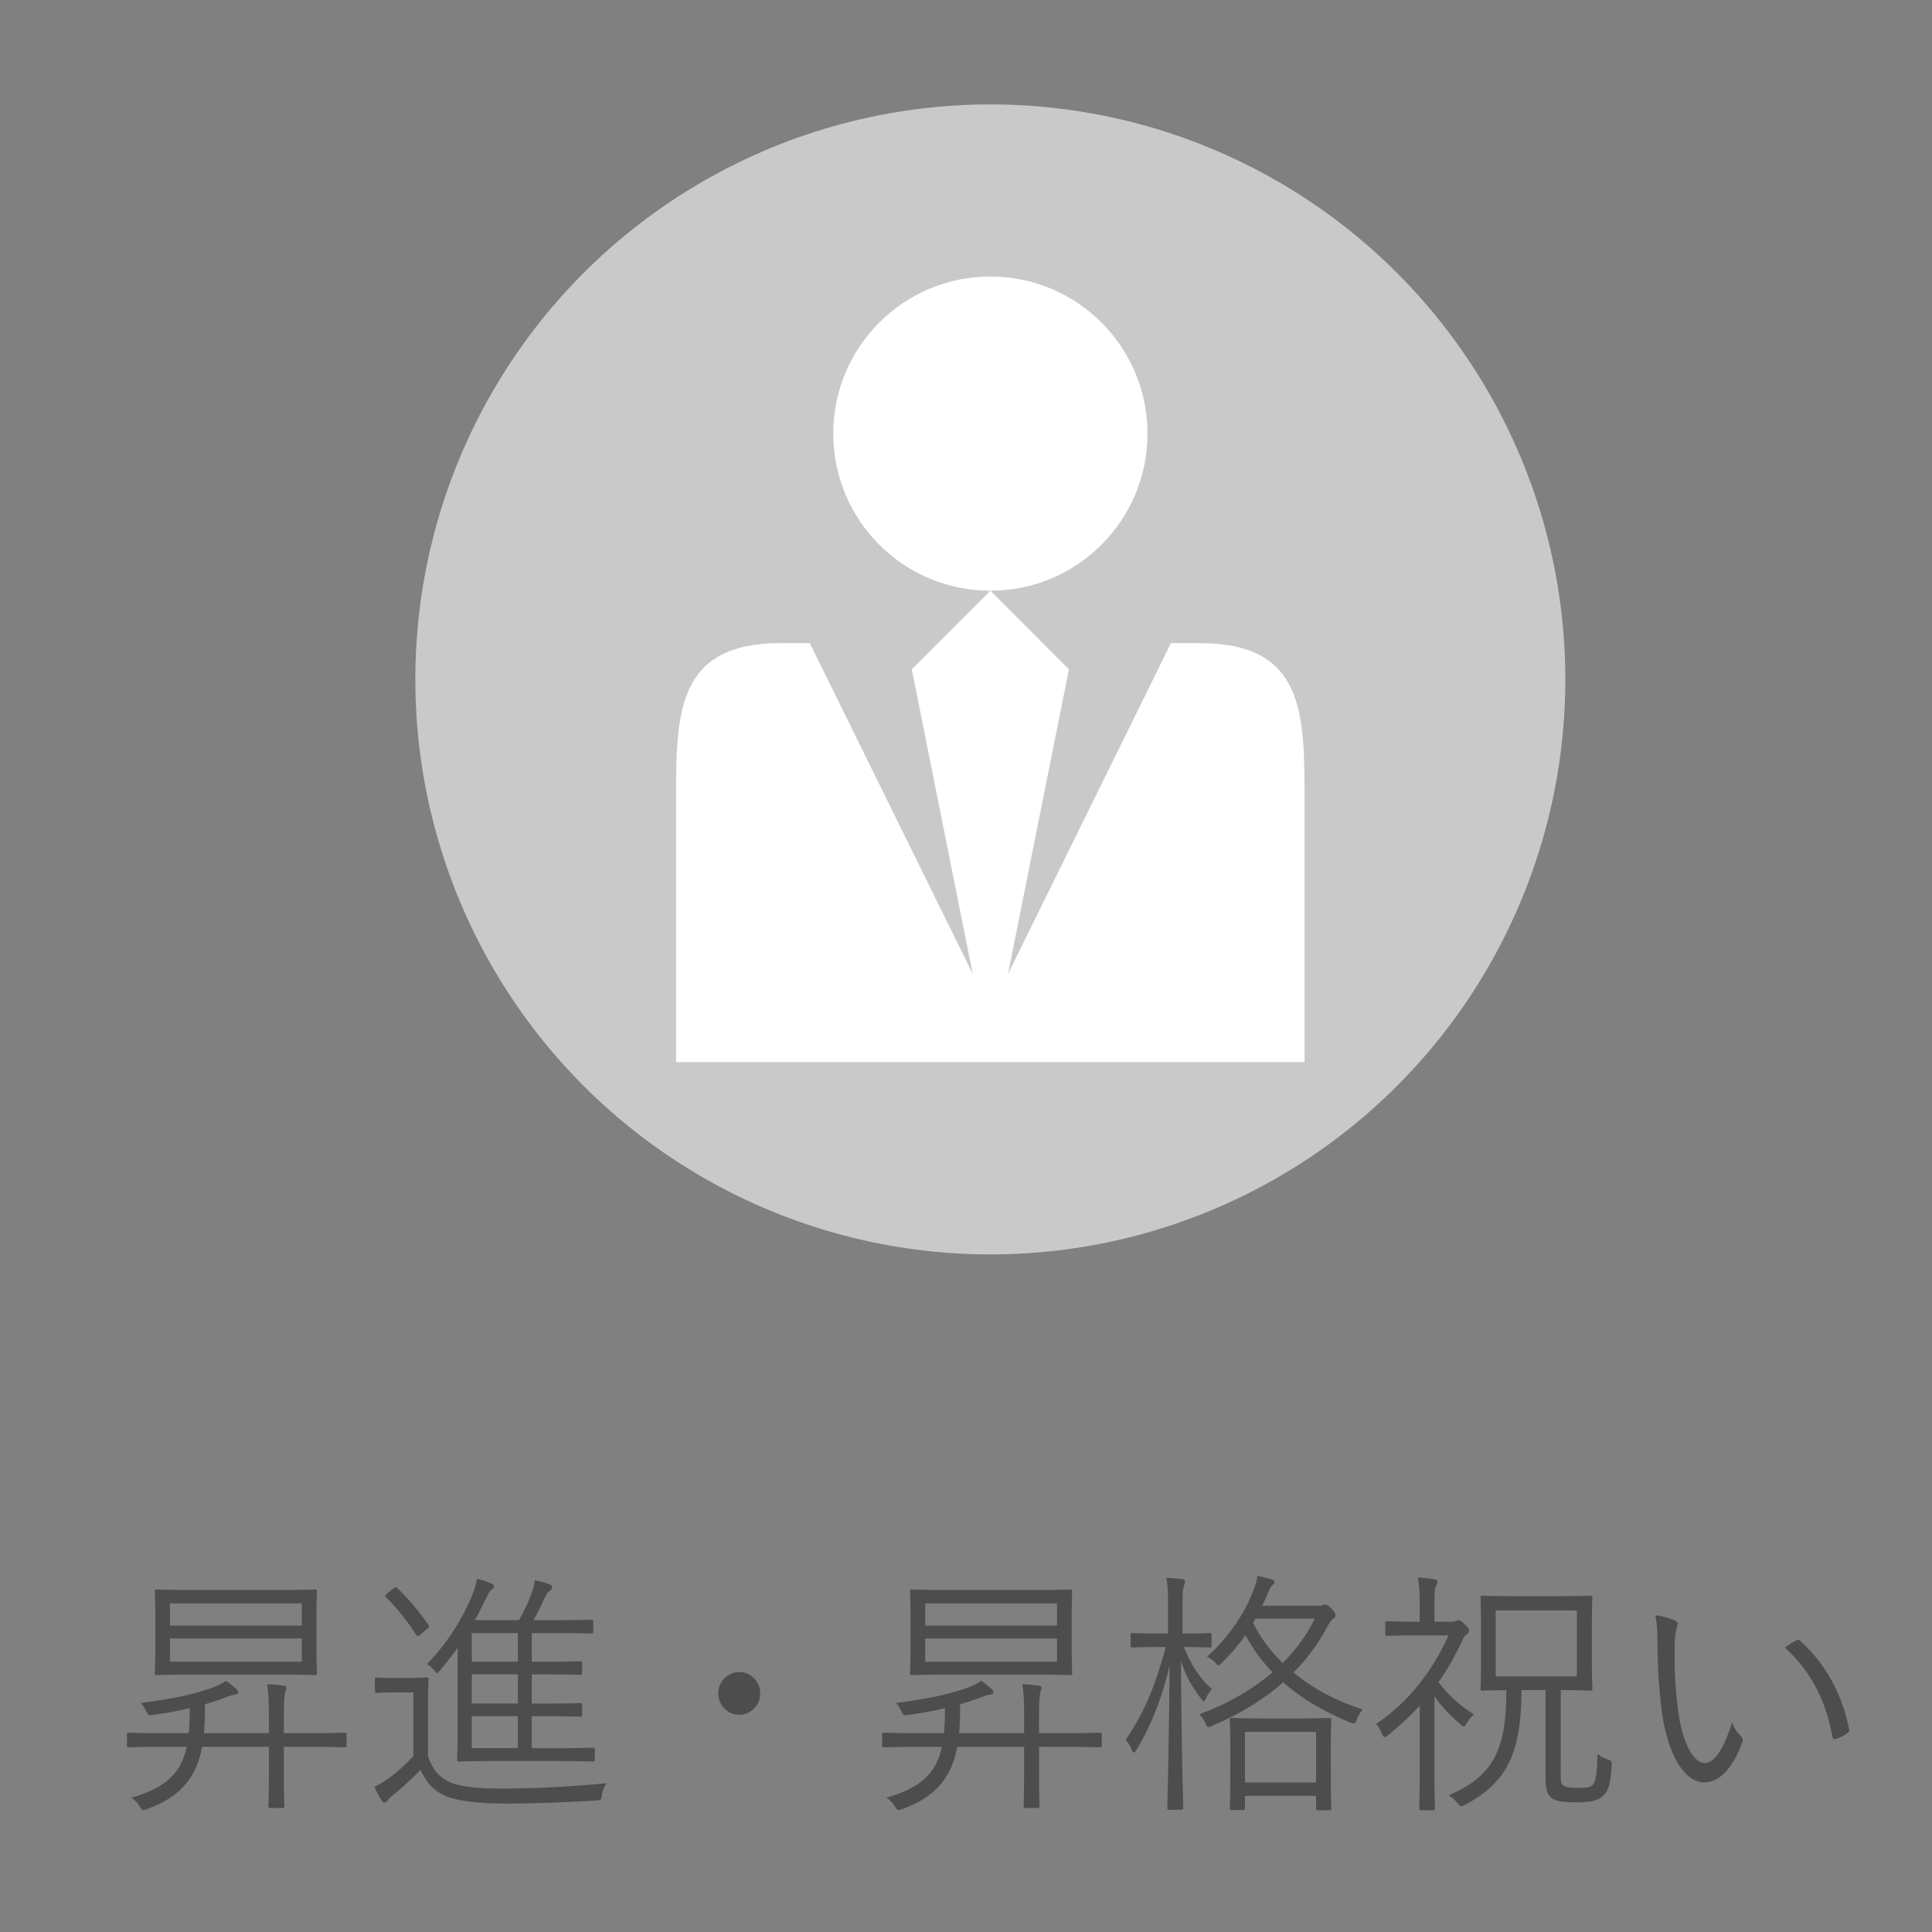
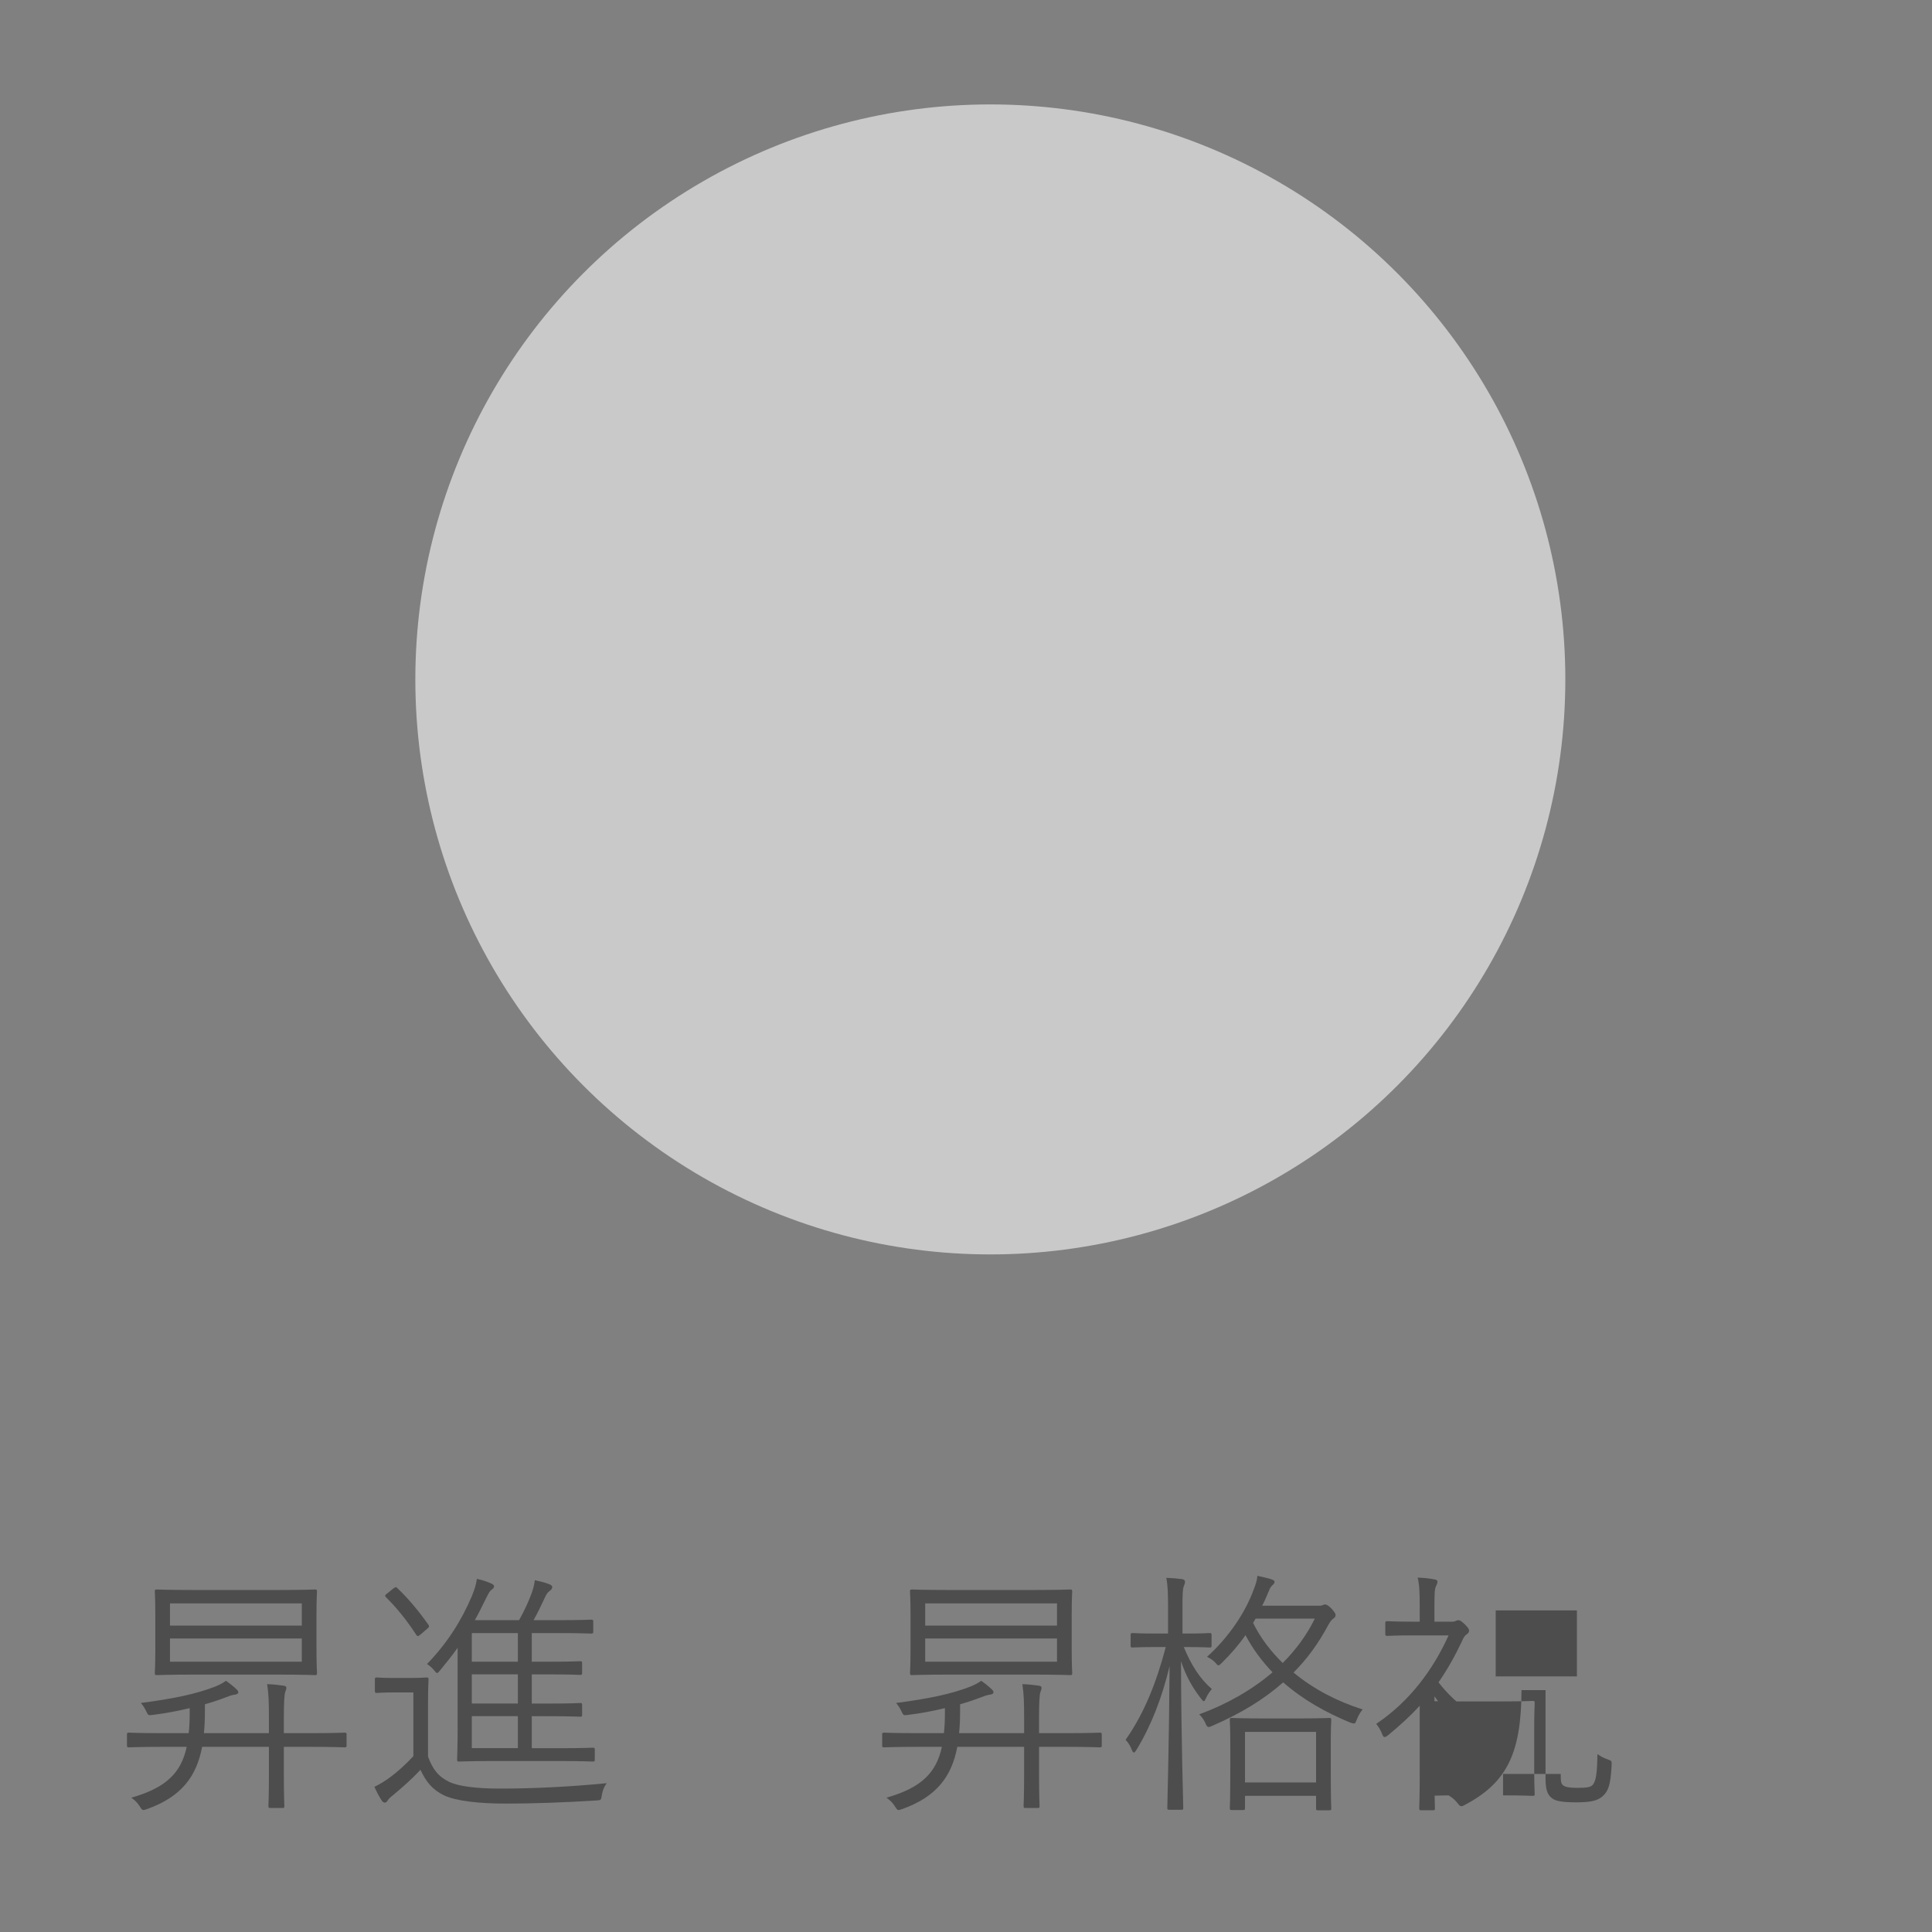
<svg xmlns="http://www.w3.org/2000/svg" version="1.1" id="レイヤー_1" x="0px" y="0px" width="84px" height="84px" viewBox="0 0 84 84" enable-background="new 0 0 84 84" xml:space="preserve">
  <rect x="0" y="0" width="84" height="84" fill="#808080" stroke="none" />
  <g>
    <g>
      <g>
        <path fill="#4D4D4D" d="M15.069,75.882c0,0.078-0.011,0.09-0.088,0.09c-0.066,0-0.407-0.022-1.452-0.022h-1.188v1.223     c0,0.908,0.022,1.29,0.022,1.346c0,0.079-0.011,0.09-0.088,0.09h-0.517c-0.077,0-0.088-0.011-0.088-0.09     c0-0.067,0.022-0.438,0.022-1.346v-1.223H8.788c-0.242,1.278-0.891,2.165-2.387,2.703c-0.077,0.022-0.132,0.045-0.165,0.045     c-0.055,0-0.088-0.045-0.165-0.168c-0.099-0.157-0.22-0.27-0.363-0.37c1.507-0.427,2.167-1.077,2.41-2.21H7.049     c-1.034,0-1.386,0.022-1.441,0.022c-0.077,0-0.088-0.012-0.088-0.09v-0.46c0-0.078,0.011-0.09,0.088-0.09     c0.055,0,0.407,0.022,1.441,0.022h1.155c0.033-0.28,0.044-0.571,0.044-0.908v-0.18c-0.506,0.124-1.045,0.225-1.584,0.292     c-0.22,0.033-0.22,0.022-0.297-0.135c-0.066-0.146-0.154-0.28-0.242-0.381c1.397-0.18,2.42-0.393,3.246-0.718     c0.187-0.079,0.319-0.146,0.451-0.247c0.165,0.112,0.319,0.235,0.462,0.37c0.055,0.056,0.077,0.09,0.077,0.135     s-0.055,0.09-0.165,0.101c-0.121,0.012-0.253,0.067-0.374,0.112c-0.286,0.112-0.594,0.213-0.913,0.303v0.303     c0,0.337-0.011,0.662-0.044,0.953h2.827v-0.616c0-0.763-0.011-1.077-0.077-1.515c0.297,0.012,0.495,0.034,0.715,0.067     c0.077,0.012,0.121,0.034,0.121,0.09c0,0.067-0.022,0.101-0.055,0.202c-0.033,0.112-0.055,0.426-0.055,1.133v0.639h1.188     c1.045,0,1.386-0.022,1.452-0.022c0.077,0,0.088,0.012,0.088,0.09V75.882z M13.76,71.698c0,0.718,0.022,0.977,0.022,1.032     c0,0.09-0.011,0.101-0.088,0.101c-0.055,0-0.451-0.022-1.562-0.022H8.381c-1.111,0-1.507,0.022-1.562,0.022     c-0.077,0-0.088-0.011-0.088-0.101c0-0.056,0.022-0.314,0.022-1.032V70.23c0-0.718-0.022-0.976-0.022-1.032     c0-0.078,0.011-0.09,0.088-0.09c0.055,0,0.451,0.022,1.562,0.022h3.751c1.111,0,1.507-0.022,1.562-0.022     c0.077,0,0.088,0.012,0.088,0.09c0,0.057-0.022,0.314-0.022,1.032V71.698z M13.122,69.714H7.391v0.964h5.731V69.714z      M13.122,71.239H7.391v1.009h5.731V71.239z" />
        <path fill="#4D4D4D" d="M18.61,76.375c0.209,0.562,0.451,0.875,0.946,1.11c0.396,0.18,1.155,0.28,2.201,0.28     c1.408,0,3.025-0.078,4.621-0.235c-0.11,0.146-0.176,0.314-0.209,0.505c-0.033,0.235-0.033,0.235-0.253,0.247     c-1.431,0.09-2.784,0.135-3.906,0.135c-1.199,0-2.178-0.112-2.707-0.359c-0.506-0.247-0.781-0.595-1.023-1.11     c-0.352,0.382-0.759,0.74-1.188,1.1c-0.132,0.101-0.209,0.18-0.231,0.224c-0.044,0.079-0.088,0.102-0.132,0.102     s-0.088-0.022-0.132-0.09c-0.11-0.168-0.22-0.37-0.319-0.595c0.286-0.146,0.451-0.247,0.682-0.415     c0.319-0.235,0.704-0.583,1.012-0.92v-2.77h-0.814c-0.583,0-0.715,0.022-0.771,0.022c-0.077,0-0.088-0.012-0.088-0.09v-0.493     c0-0.079,0.011-0.09,0.088-0.09c0.055,0,0.188,0.022,0.771,0.022h0.594c0.561,0,0.726-0.022,0.792-0.022     c0.077,0,0.088,0.011,0.088,0.09c0,0.056-0.022,0.348-0.022,1.043V76.375z M17.103,69.064c0.099-0.067,0.11-0.079,0.176-0.012     c0.484,0.46,0.913,0.976,1.342,1.581c0.044,0.067,0.055,0.102-0.044,0.18l-0.286,0.247c-0.11,0.09-0.143,0.101-0.198,0.011     c-0.418-0.639-0.847-1.166-1.298-1.614c-0.066-0.067-0.077-0.09,0.044-0.18L17.103,69.064z M25.86,76.499     c0,0.078-0.011,0.09-0.088,0.09c-0.055,0-0.407-0.022-1.475-0.022h-2.827c-1.078,0-1.452,0.022-1.507,0.022     c-0.077,0-0.088-0.012-0.088-0.09c0-0.057,0.022-0.472,0.022-1.436v-3.421c-0.22,0.314-0.473,0.628-0.748,0.965     c-0.077,0.089-0.11,0.134-0.143,0.134c-0.044,0-0.077-0.056-0.154-0.146c-0.099-0.112-0.187-0.18-0.286-0.247     c0.891-0.919,1.507-1.906,1.958-2.972c0.121-0.313,0.176-0.482,0.209-0.729c0.22,0.045,0.418,0.111,0.627,0.201     c0.077,0.034,0.121,0.079,0.121,0.124c0,0.067-0.055,0.112-0.11,0.146c-0.088,0.067-0.132,0.168-0.231,0.358     c-0.165,0.337-0.319,0.651-0.495,0.965h1.925c0.242-0.438,0.396-0.773,0.539-1.155c0.077-0.213,0.121-0.381,0.143-0.583     c0.253,0.056,0.44,0.101,0.638,0.18c0.077,0.033,0.121,0.067,0.121,0.123c0,0.057-0.044,0.112-0.088,0.146     c-0.077,0.057-0.143,0.102-0.231,0.304c-0.165,0.358-0.33,0.695-0.495,0.986h1.089c1.023,0,1.353-0.022,1.408-0.022     c0.088,0,0.099,0.012,0.099,0.09v0.426c0,0.079-0.011,0.09-0.099,0.09c-0.055,0-0.385-0.022-1.408-0.022h-1.166v1.245h0.737     c0.99,0,1.309-0.022,1.364-0.022c0.077,0,0.088,0.012,0.088,0.09v0.415c0,0.078-0.011,0.09-0.088,0.09     c-0.055,0-0.374-0.022-1.364-0.022h-0.737v1.268h0.737c0.99,0,1.309-0.022,1.364-0.022c0.077,0,0.088,0.011,0.088,0.101v0.403     c0,0.079-0.011,0.09-0.088,0.09c-0.055,0-0.374-0.022-1.364-0.022h-0.737v1.391h1.177c1.067,0,1.419-0.022,1.475-0.022     c0.077,0,0.088,0.012,0.088,0.09V76.499z M22.516,71.003h-2.002v1.245h2.002V71.003z M22.516,72.798h-2.002v1.268h2.002V72.798z      M22.516,74.614h-2.002v1.391h2.002V74.614z" />
-         <path fill="#4D4D4D" d="M33.054,73.628c0,0.504-0.407,0.931-0.913,0.931c-0.495,0-0.913-0.427-0.913-0.931     c0-0.517,0.418-0.932,0.913-0.932C32.647,72.697,33.054,73.112,33.054,73.628z" />
        <path fill="#4D4D4D" d="M47.904,75.882c0,0.078-0.011,0.09-0.088,0.09c-0.066,0-0.407-0.022-1.452-0.022h-1.188v1.223     c0,0.908,0.022,1.29,0.022,1.346c0,0.079-0.011,0.09-0.088,0.09h-0.518c-0.077,0-0.088-0.011-0.088-0.09     c0-0.067,0.022-0.438,0.022-1.346v-1.223h-2.905c-0.242,1.278-0.891,2.165-2.387,2.703c-0.077,0.022-0.132,0.045-0.165,0.045     c-0.055,0-0.088-0.045-0.165-0.168c-0.099-0.157-0.22-0.27-0.363-0.37c1.507-0.427,2.167-1.077,2.41-2.21h-1.067     c-1.034,0-1.386,0.022-1.441,0.022c-0.077,0-0.088-0.012-0.088-0.09v-0.46c0-0.078,0.011-0.09,0.088-0.09     c0.055,0,0.407,0.022,1.441,0.022h1.155c0.033-0.28,0.044-0.571,0.044-0.908v-0.18c-0.506,0.124-1.045,0.225-1.584,0.292     c-0.22,0.033-0.22,0.022-0.297-0.135c-0.066-0.146-0.154-0.28-0.242-0.381c1.397-0.18,2.42-0.393,3.246-0.718     c0.187-0.079,0.319-0.146,0.451-0.247c0.165,0.112,0.319,0.235,0.462,0.37c0.055,0.056,0.076,0.09,0.076,0.135     s-0.055,0.09-0.165,0.101c-0.121,0.012-0.253,0.067-0.374,0.112c-0.286,0.112-0.594,0.213-0.913,0.303v0.303     c0,0.337-0.011,0.662-0.044,0.953h2.828v-0.616c0-0.763-0.012-1.077-0.077-1.515c0.297,0.012,0.495,0.034,0.715,0.067     c0.077,0.012,0.121,0.034,0.121,0.09c0,0.067-0.022,0.101-0.055,0.202c-0.033,0.112-0.056,0.426-0.056,1.133v0.639h1.188     c1.045,0,1.386-0.022,1.452-0.022c0.077,0,0.088,0.012,0.088,0.09V75.882z M46.596,71.698c0,0.718,0.021,0.977,0.021,1.032     c0,0.09-0.011,0.101-0.088,0.101c-0.055,0-0.451-0.022-1.562-0.022h-3.751c-1.111,0-1.507,0.022-1.562,0.022     c-0.077,0-0.088-0.011-0.088-0.101c0-0.056,0.022-0.314,0.022-1.032V70.23c0-0.718-0.022-0.976-0.022-1.032     c0-0.078,0.011-0.09,0.088-0.09c0.055,0,0.451,0.022,1.562,0.022h3.751c1.111,0,1.508-0.022,1.562-0.022     c0.077,0,0.088,0.012,0.088,0.09c0,0.057-0.021,0.314-0.021,1.032V71.698z M45.957,69.714h-5.731v0.964h5.731V69.714z      M45.957,71.239h-5.731v1.009h5.731V71.239z" />
        <path fill="#4D4D4D" d="M51.468,71.61c0.319,0.762,0.671,1.346,1.221,1.827c-0.099,0.112-0.187,0.247-0.253,0.393     c-0.044,0.09-0.065,0.135-0.099,0.135c-0.022,0-0.055-0.033-0.11-0.101c-0.385-0.493-0.66-0.987-0.88-1.638     c0.011,3.454,0.099,6.214,0.099,6.371c0,0.078-0.011,0.089-0.088,0.089h-0.517c-0.077,0-0.088-0.011-0.088-0.089     c0-0.157,0.077-2.872,0.099-6.158c-0.33,1.38-0.803,2.591-1.43,3.623c-0.056,0.09-0.089,0.135-0.121,0.135     c-0.033,0-0.066-0.045-0.1-0.135c-0.065-0.168-0.165-0.325-0.264-0.415c0.803-1.145,1.331-2.456,1.749-4.037h-0.407     c-0.759,0-0.979,0.021-1.034,0.021c-0.077,0-0.088-0.011-0.088-0.089v-0.438c0-0.09,0.011-0.102,0.088-0.102     c0.056,0,0.275,0.022,1.034,0.022h0.506v-1.099c0-0.65-0.011-0.987-0.076-1.323c0.274,0.011,0.439,0.022,0.692,0.056     c0.077,0.012,0.121,0.057,0.121,0.101c0,0.079-0.021,0.135-0.055,0.214c-0.044,0.123-0.055,0.313-0.055,0.941v1.11h0.132     c0.77,0,0.979-0.022,1.045-0.022c0.077,0,0.088,0.012,0.088,0.102v0.438c0,0.078-0.011,0.089-0.088,0.089     c-0.066,0-0.275-0.021-1.045-0.021H51.468z M57.309,69.815c0.088,0,0.143,0,0.187-0.022c0.045-0.022,0.077-0.033,0.11-0.033     c0.055,0,0.132,0.022,0.286,0.179c0.154,0.18,0.176,0.225,0.176,0.28c0,0.067-0.032,0.112-0.099,0.157     c-0.077,0.057-0.132,0.124-0.22,0.28c-0.419,0.785-0.913,1.47-1.508,2.063c0.892,0.74,1.937,1.268,3.004,1.604     c-0.121,0.146-0.188,0.28-0.253,0.438c-0.077,0.201-0.077,0.201-0.286,0.134c-1.034-0.426-2.047-0.986-2.916-1.749     c-0.836,0.74-1.847,1.356-3.069,1.884c-0.077,0.034-0.132,0.057-0.165,0.057c-0.065,0-0.099-0.045-0.153-0.18     c-0.066-0.146-0.165-0.28-0.265-0.37c1.199-0.438,2.3-1.065,3.19-1.828c-0.451-0.471-0.858-1.01-1.176-1.615     c-0.297,0.427-0.639,0.819-1.013,1.189c-0.077,0.078-0.121,0.123-0.165,0.123c-0.032,0-0.077-0.045-0.153-0.135     c-0.089-0.101-0.231-0.18-0.342-0.235c0.925-0.83,1.673-1.918,2.047-2.972c0.077-0.191,0.132-0.382,0.143-0.55     c0.253,0.056,0.461,0.101,0.626,0.157c0.077,0.033,0.121,0.056,0.121,0.111c0,0.045-0.033,0.09-0.088,0.135     c-0.077,0.067-0.121,0.157-0.176,0.292c-0.088,0.213-0.176,0.415-0.275,0.605H57.309z M57.859,76.768     c0,1.56,0.022,1.807,0.022,1.862c0,0.067-0.011,0.078-0.088,0.078h-0.484c-0.077,0-0.088-0.011-0.088-0.078v-0.55H54.13v0.538     c0,0.067-0.011,0.079-0.088,0.079h-0.484c-0.076,0-0.088-0.012-0.088-0.079c0-0.066,0.022-0.313,0.022-1.839v-0.83     c0-0.83-0.022-1.1-0.022-1.166c0-0.079,0.012-0.09,0.088-0.09c0.056,0,0.353,0.022,1.276,0.022h1.683     c0.913,0,1.21-0.022,1.276-0.022c0.077,0,0.088,0.011,0.088,0.09c0,0.056-0.022,0.336-0.022,1.043V76.768z M57.221,75.299H54.13     v2.198h3.091V75.299z M54.592,70.375l-0.109,0.19c0.33,0.662,0.769,1.234,1.287,1.739c0.583-0.584,1.056-1.234,1.397-1.93H54.592     z" />
-         <path fill="#4D4D4D" d="M63.093,70.51c0.11,0,0.165-0.011,0.221-0.045c0.021-0.011,0.065-0.022,0.099-0.022     c0.066,0,0.132,0.045,0.286,0.19c0.143,0.146,0.176,0.214,0.176,0.259c0,0.078-0.044,0.123-0.109,0.168     c-0.066,0.045-0.133,0.123-0.209,0.313c-0.309,0.65-0.639,1.234-1.013,1.772c0.429,0.55,0.858,0.953,1.54,1.401     c-0.132,0.112-0.253,0.27-0.341,0.415c-0.033,0.067-0.066,0.102-0.099,0.102c-0.033,0-0.077-0.034-0.144-0.09     c-0.429-0.37-0.836-0.785-1.133-1.223v3.398c0,0.897,0.021,1.413,0.021,1.469c0,0.079-0.011,0.09-0.088,0.09h-0.506     c-0.077,0-0.088-0.011-0.088-0.09c0-0.056,0.021-0.571,0.021-1.469v-2.983c-0.406,0.438-0.857,0.853-1.363,1.268     c-0.077,0.067-0.133,0.09-0.165,0.09c-0.045,0-0.066-0.034-0.1-0.112c-0.065-0.169-0.143-0.314-0.264-0.46     c1.441-0.965,2.476-2.355,3.146-3.847h-1.552c-0.803,0-1.045,0.022-1.111,0.022c-0.076,0-0.088-0.012-0.088-0.09v-0.46     c0-0.078,0.012-0.09,0.088-0.09c0.066,0,0.309,0.022,1.111,0.022h0.297v-0.65c0-0.617-0.011-0.931-0.088-1.268     c0.265,0.012,0.495,0.034,0.727,0.079c0.077,0.011,0.132,0.045,0.132,0.089c0,0.09-0.033,0.135-0.066,0.214     c-0.055,0.123-0.065,0.303-0.065,0.863v0.673H63.093z M67.857,77.127c0,0.336,0.012,0.438,0.121,0.505     c0.088,0.067,0.265,0.101,0.595,0.101c0.462,0,0.616-0.033,0.704-0.168c0.109-0.169,0.165-0.438,0.176-1.301     c0.143,0.101,0.286,0.179,0.429,0.224c0.198,0.067,0.198,0.079,0.188,0.27c-0.044,0.875-0.154,1.121-0.385,1.335     c-0.231,0.213-0.584,0.269-1.134,0.269c-0.682,0-0.924-0.067-1.056-0.168c-0.177-0.123-0.298-0.303-0.298-0.875v-3.836h-1.045     c-0.011,2.67-0.583,4.004-2.464,4.991c-0.077,0.045-0.121,0.057-0.154,0.057c-0.055,0-0.088-0.045-0.165-0.135     c-0.11-0.146-0.242-0.247-0.385-0.337c1.914-0.83,2.52-1.94,2.508-4.576c-0.704,0.012-0.99,0.022-1.034,0.022     c-0.077,0-0.088-0.011-0.088-0.09c0-0.066,0.022-0.336,0.022-1.099v-1.75c0-0.762-0.022-1.031-0.022-1.099     c0-0.078,0.011-0.09,0.088-0.09c0.056,0,0.396,0.022,1.354,0.022h1.98c0.957,0,1.287-0.022,1.353-0.022     c0.077,0,0.089,0.012,0.089,0.09c0,0.067-0.022,0.337-0.022,1.099v1.75c0,0.763,0.022,1.043,0.022,1.099     c0,0.079-0.012,0.09-0.089,0.09c-0.065,0-0.385-0.022-1.287-0.022V77.127z M68.561,70.017H65.03v2.871h3.531V70.017z" />
-         <path fill="#4D4D4D" d="M72.84,70.465c0.066,0.034,0.1,0.078,0.1,0.123c0,0.057-0.022,0.124-0.044,0.202     c-0.044,0.135-0.088,0.449-0.088,1.032c0,0.718,0.011,1.401,0.153,2.546c0.165,1.323,0.639,2.287,1.167,2.287     c0.439,0,0.857-0.718,1.177-1.761c0.121,0.292,0.22,0.427,0.363,0.562c0.088,0.078,0.121,0.168,0.088,0.28     c-0.309,0.908-0.902,1.761-1.64,1.761c-0.924,0-1.617-1.301-1.859-3.062c-0.153-1.122-0.197-2.39-0.197-3.13     c0-0.426-0.012-0.695-0.089-1.076C72.279,70.263,72.631,70.364,72.84,70.465z M78.088,71.328c0.066-0.033,0.121-0.045,0.165,0     c1.122,0.999,1.87,2.378,2.146,3.881c0.011,0.078-0.022,0.112-0.077,0.146c-0.165,0.112-0.319,0.191-0.506,0.258     c-0.077,0.022-0.132-0.011-0.144-0.089c-0.308-1.717-1.001-2.905-2.068-3.893C77.813,71.486,77.977,71.385,78.088,71.328z" />
+         <path fill="#4D4D4D" d="M63.093,70.51c0.11,0,0.165-0.011,0.221-0.045c0.021-0.011,0.065-0.022,0.099-0.022     c0.066,0,0.132,0.045,0.286,0.19c0.143,0.146,0.176,0.214,0.176,0.259c0,0.078-0.044,0.123-0.109,0.168     c-0.066,0.045-0.133,0.123-0.209,0.313c-0.309,0.65-0.639,1.234-1.013,1.772c0.429,0.55,0.858,0.953,1.54,1.401     c-0.132,0.112-0.253,0.27-0.341,0.415c-0.033,0.067-0.066,0.102-0.099,0.102c-0.033,0-0.077-0.034-0.144-0.09     c-0.429-0.37-0.836-0.785-1.133-1.223v3.398c0,0.897,0.021,1.413,0.021,1.469c0,0.079-0.011,0.09-0.088,0.09h-0.506     c-0.077,0-0.088-0.011-0.088-0.09c0-0.056,0.021-0.571,0.021-1.469v-2.983c-0.406,0.438-0.857,0.853-1.363,1.268     c-0.077,0.067-0.133,0.09-0.165,0.09c-0.045,0-0.066-0.034-0.1-0.112c-0.065-0.169-0.143-0.314-0.264-0.46     c1.441-0.965,2.476-2.355,3.146-3.847h-1.552c-0.803,0-1.045,0.022-1.111,0.022c-0.076,0-0.088-0.012-0.088-0.09v-0.46     c0-0.078,0.012-0.09,0.088-0.09c0.066,0,0.309,0.022,1.111,0.022h0.297v-0.65c0-0.617-0.011-0.931-0.088-1.268     c0.265,0.012,0.495,0.034,0.727,0.079c0.077,0.011,0.132,0.045,0.132,0.089c0,0.09-0.033,0.135-0.066,0.214     c-0.055,0.123-0.065,0.303-0.065,0.863v0.673H63.093z M67.857,77.127c0,0.336,0.012,0.438,0.121,0.505     c0.088,0.067,0.265,0.101,0.595,0.101c0.462,0,0.616-0.033,0.704-0.168c0.109-0.169,0.165-0.438,0.176-1.301     c0.143,0.101,0.286,0.179,0.429,0.224c0.198,0.067,0.198,0.079,0.188,0.27c-0.044,0.875-0.154,1.121-0.385,1.335     c-0.231,0.213-0.584,0.269-1.134,0.269c-0.682,0-0.924-0.067-1.056-0.168c-0.177-0.123-0.298-0.303-0.298-0.875v-3.836h-1.045     c-0.011,2.67-0.583,4.004-2.464,4.991c-0.077,0.045-0.121,0.057-0.154,0.057c-0.055,0-0.088-0.045-0.165-0.135     c-0.11-0.146-0.242-0.247-0.385-0.337c-0.704,0.012-0.99,0.022-1.034,0.022     c-0.077,0-0.088-0.011-0.088-0.09c0-0.066,0.022-0.336,0.022-1.099v-1.75c0-0.762-0.022-1.031-0.022-1.099     c0-0.078,0.011-0.09,0.088-0.09c0.056,0,0.396,0.022,1.354,0.022h1.98c0.957,0,1.287-0.022,1.353-0.022     c0.077,0,0.089,0.012,0.089,0.09c0,0.067-0.022,0.337-0.022,1.099v1.75c0,0.763,0.022,1.043,0.022,1.099     c0,0.079-0.012,0.09-0.089,0.09c-0.065,0-0.385-0.022-1.287-0.022V77.127z M68.561,70.017H65.03v2.871h3.531V70.017z" />
      </g>
    </g>
    <circle fill="#C9C9C9" cx="43.058" cy="29.54" r="25" />
-     <path fill="#FFFFFF" d="M36.229,18.853c0-3.773,3.058-6.831,6.831-6.831c3.773,0,6.831,3.058,6.831,6.831s-3.058,6.831-6.831,6.831   C39.287,25.684,36.229,22.626,36.229,18.853z M52.17,27.961h-1.259l-7.084,14.382L46.476,29.1l-3.416-3.416L39.644,29.1   l2.648,13.243l-7.084-14.382h-1.261c-4.552,0-4.552,3.06-4.552,6.831v11.385H56.72V34.793c0-3.771,0-6.831-4.552-6.831H52.17z" />
  </g>
</svg>